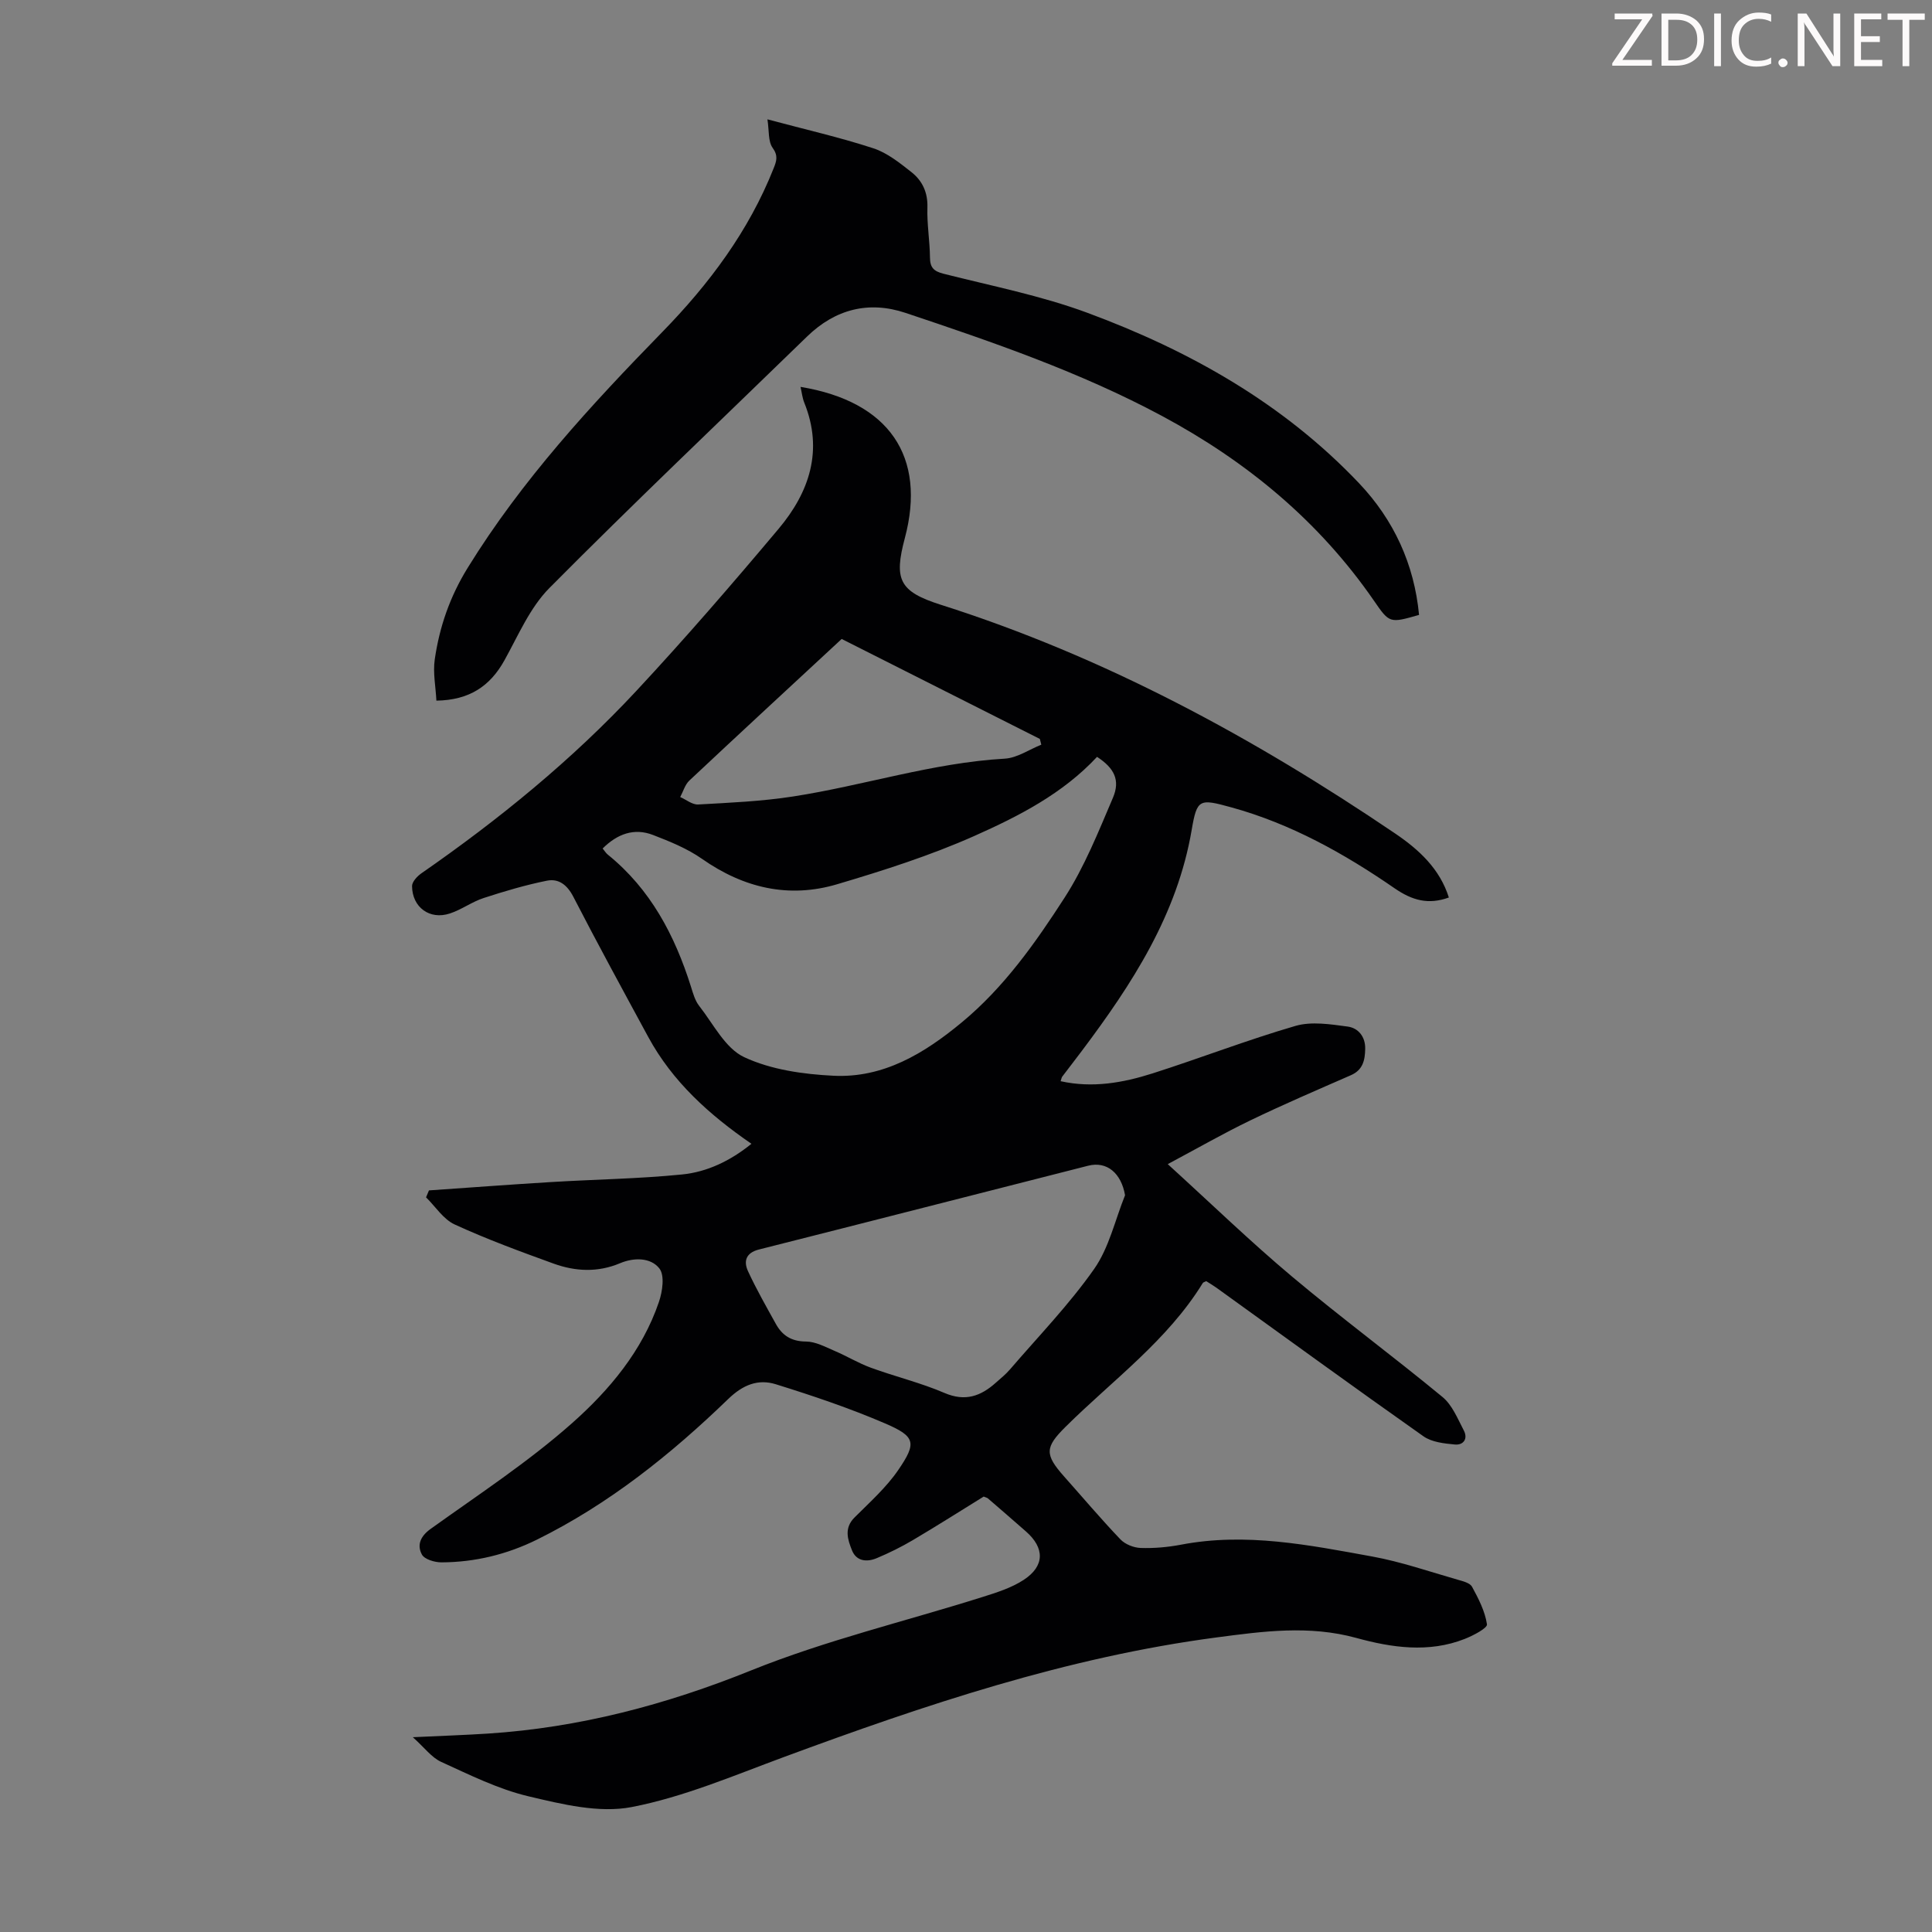
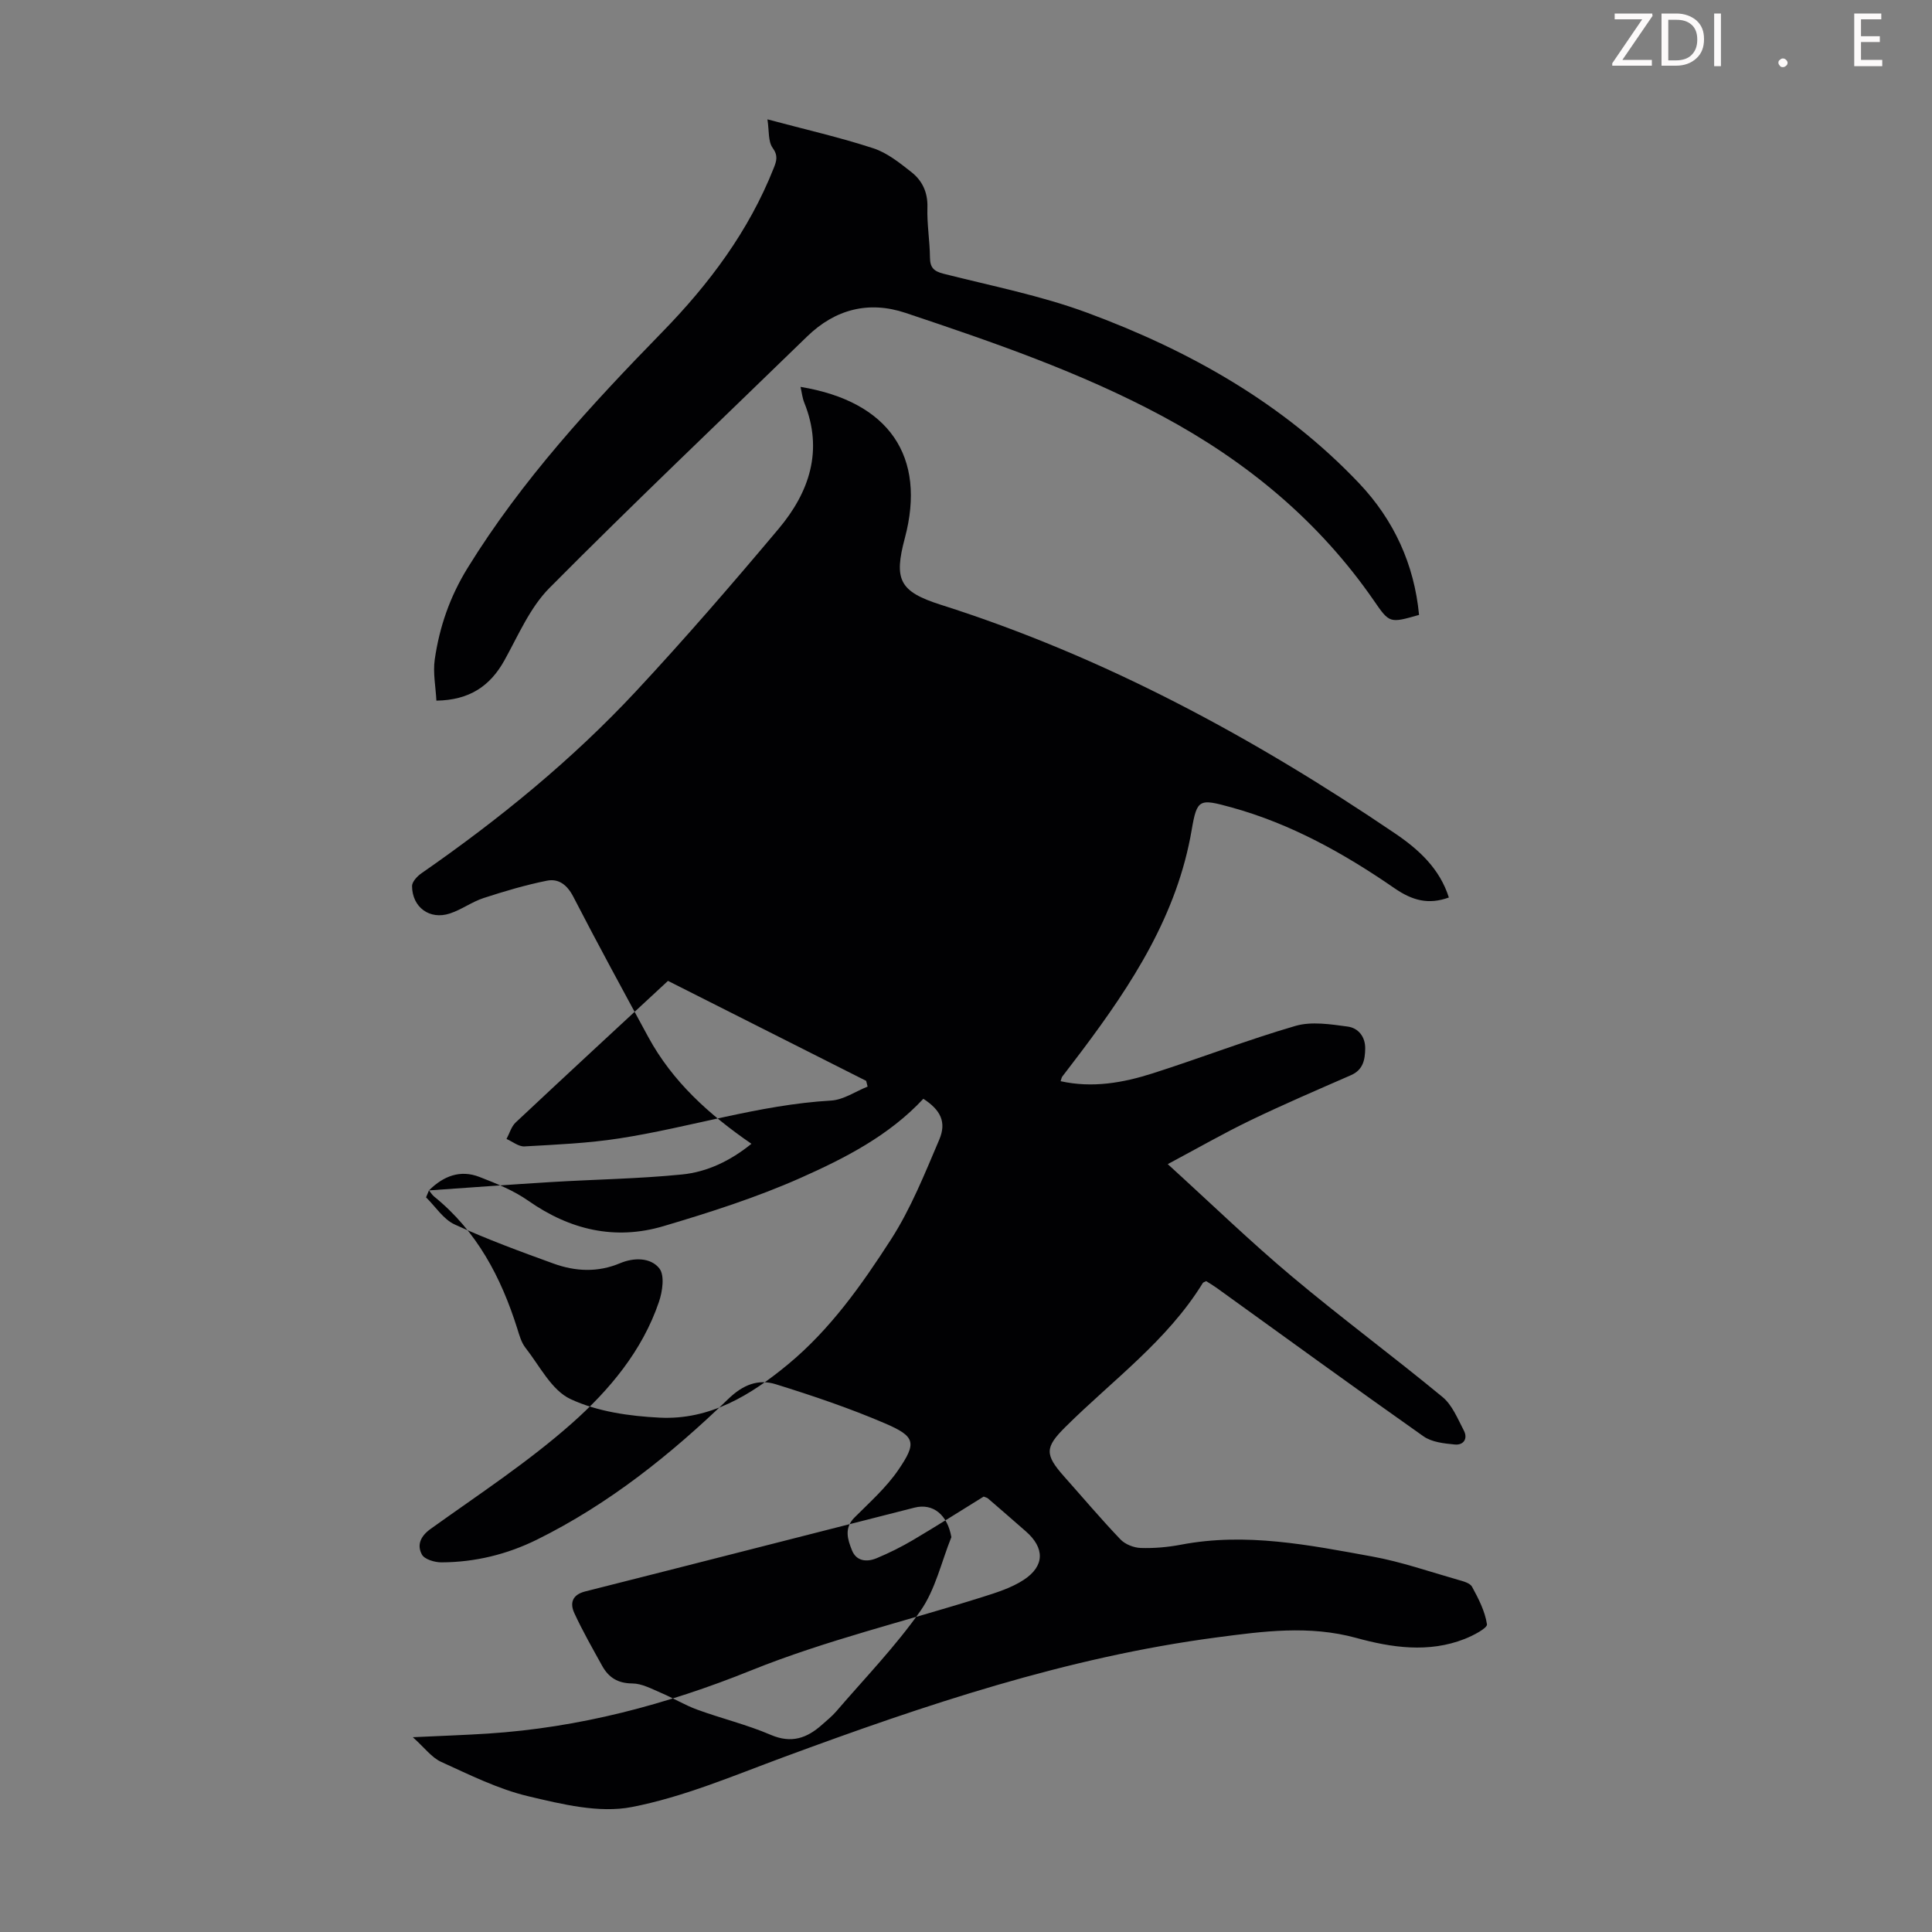
<svg xmlns="http://www.w3.org/2000/svg" enable-background="new 0 0 400 400" viewBox="0 0 400 400">
  <rect x="0" y="0" width="400" height="400" fill="#808080" stroke="none" />
  <g fill="#fcfafa">
    <path d="m342.2 3.2-6.3 9.2h6.1v1.2h-8.2v-.5l6.2-9.1h-5.7v-1.2h7.8v.4z" />
    <path d="m344 13.7v-10.9h3.1c1.6 0 3 .5 4.1 1.4 1.1 1 1.6 2.2 1.6 3.9s-.5 3-1.6 4-2.5 1.5-4.2 1.5h-3zm1.4-9.6v8.4h1.6c1.4 0 2.5-.4 3.2-1.1.8-.8 1.2-1.8 1.2-3.2s-.4-2.4-1.2-3.1-1.8-1-3.1-1z" />
    <path d="m356.3 2.8v10.9h-1.4v-10.9z" />
-     <path d="m366.6 13.2c-.8.4-1.8.6-3 .6-1.6 0-2.8-.5-3.7-1.5s-1.4-2.3-1.4-3.9c0-1.7.5-3.2 1.6-4.2s2.4-1.6 4-1.6c1 0 1.9.1 2.6.4v1.5c-.8-.4-1.6-.6-2.6-.6-1.2 0-2.2.4-3 1.2s-1.1 1.9-1.1 3.3c0 1.3.4 2.3 1.1 3.1s1.6 1.1 2.8 1.1c1.1 0 2-.2 2.8-.7v1.3z" />
    <path d="m368.2 13c0-.3.1-.5.3-.6.2-.2.4-.3.6-.3.3 0 .5.1.7.3s.3.4.3.6-.1.5-.3.6c-.2.2-.4.3-.7.3s-.5-.1-.6-.3c-.2-.2-.3-.4-.3-.6z" />
-     <path d="m381.1 13.7h-1.7l-5.5-8.4c-.2-.2-.3-.5-.4-.7 0 .2.1.8.1 1.5v7.6h-1.4v-10.9h1.8l5.3 8.3c.3.4.4.6.4.8 0-.3-.1-.8-.1-1.6v-7.5h1.4v10.9z" />
    <path d="m389.7 13.7h-5.8v-10.9h5.6v1.2h-4.2v3.5h3.9v1.2h-3.9v3.7h4.4z" />
-     <path d="m398.4 4.1h-3.1v9.6h-1.4v-9.6h-3.1v-1.3h7.7v1.3z" />
  </g>
-   <path d="m88.81 246.46c8.44-.58 16.89-1.22 25.33-1.73 9.03-.55 18.09-.67 27.08-1.57 5.21-.52 10.01-2.83 14.36-6.35-8.74-6.01-16.35-12.86-21.38-22.14-5.22-9.63-10.47-19.25-15.49-28.99-1.27-2.47-3.04-3.84-5.49-3.34-4.43.89-8.8 2.19-13.1 3.59-2.42.79-4.57 2.41-6.99 3.2-4.16 1.37-7.78-1.27-7.82-5.67-.01-.89 1.07-2.05 1.95-2.66 16.05-11.14 31.15-23.44 44.47-37.74 10.14-10.89 19.88-22.16 29.46-33.56 6.38-7.59 9.32-16.25 5.32-26.15-.4-1-.51-2.13-.77-3.25 18.37 3.02 26.09 14.45 21.6 31.3-2.28 8.57-1.21 11.06 7.44 13.81 33.88 10.76 64.75 27.49 94.05 47.34 4.98 3.37 9.27 7.34 11.14 13.27-4.22 1.52-7.53.64-11.25-1.92-10.42-7.19-21.47-13.36-33.8-16.75-6.59-1.81-7.09-1.79-8.19 4.65-3 17.6-12.34 31.92-22.74 45.77-1.34 1.79-2.72 3.55-4.07 5.34-.12.16-.15.4-.33.94 6.58 1.46 12.9.34 19.05-1.62 9.9-3.16 19.61-6.93 29.58-9.83 3.32-.96 7.23-.34 10.8.14 2.17.29 3.68 2.07 3.63 4.6-.04 2.33-.46 4.38-2.96 5.47-6.95 3.04-13.93 6.03-20.77 9.33-5.58 2.69-10.96 5.78-17.15 9.08 9.15 8.33 17.18 16.11 25.73 23.28 10.18 8.55 20.9 16.47 31.15 24.93 2.02 1.66 3.14 4.5 4.42 6.94.89 1.7-.07 3.07-1.86 2.9-2.22-.21-4.77-.48-6.5-1.7-14.36-10.12-28.56-20.46-42.82-30.73-.71-.51-1.48-.96-2.15-1.39-.34.18-.61.22-.71.38-7.35 11.95-18.67 20.11-28.41 29.77-4.29 4.25-4.37 5.72-.3 10.3 3.87 4.35 7.63 8.8 11.65 13.01.98 1.03 2.76 1.73 4.2 1.78 2.78.09 5.61-.16 8.35-.68 13.42-2.57 26.52.07 39.59 2.45 6 1.09 11.83 3.13 17.72 4.81 1.06.3 2.51.66 2.94 1.45 1.34 2.46 2.69 5.08 3.09 7.78.12.78-2.85 2.33-4.6 3.02-7.47 2.95-15.17 1.8-22.44-.2-9.77-2.68-19.3-1.38-28.92-.11-31.03 4.09-60.45 13.99-89.64 24.78-10.37 3.83-20.71 8.26-31.47 10.34-6.76 1.31-14.42-.58-21.4-2.23-6.24-1.48-12.16-4.44-18.05-7.12-1.98-.9-3.45-2.95-5.87-5.11 5.88-.28 10.72-.44 15.55-.75 18.91-1.23 36.84-5.96 54.49-13.08 15.48-6.24 31.9-10.15 47.88-15.19 2.95-.93 6.04-1.9 8.58-3.57 4.36-2.87 4.33-6.61.43-10.02-2.61-2.29-5.23-4.56-7.86-6.83-.16-.14-.4-.18-.88-.38-4.79 2.96-9.68 6.07-14.67 9.02-2.39 1.41-4.91 2.66-7.47 3.73-2.02.85-4.21.68-5.13-1.63-.88-2.21-1.69-4.58.53-6.79 3.15-3.15 6.55-6.18 9.04-9.81 3.88-5.66 3.58-6.96-2.7-9.66-7.35-3.16-14.97-5.73-22.62-8.11-3.65-1.14-6.8.07-9.88 3.06-11.86 11.46-24.69 21.74-39.6 29.11-6.2 3.06-12.82 4.67-19.74 4.7-1.41.01-3.53-.62-4.07-1.62-1.05-1.94-.34-3.77 1.81-5.31 9.91-7.11 20.2-13.84 29.29-21.9 7.71-6.84 14.53-14.96 17.97-25.08.74-2.16 1.23-5.51.09-6.95-1.8-2.28-5.27-2.28-8.12-1.08-4.62 1.95-9.24 1.72-13.76.09-6.9-2.5-13.82-5.04-20.48-8.1-2.35-1.07-3.98-3.7-5.94-5.62.22-.49.41-.96.6-1.44zm35.96-70.79c.39.47.67.95 1.08 1.28 8.84 7.15 13.85 16.7 17.2 27.31.43 1.38.84 2.89 1.7 3.99 2.94 3.74 5.4 8.79 9.32 10.62 5.56 2.6 12.22 3.54 18.47 3.85 10.38.52 18.85-4.64 26.6-11.06 8.74-7.24 15.22-16.43 21.26-25.79 4.13-6.4 7.01-13.65 10.02-20.7 1.57-3.68.24-6.17-3.29-8.47-7.07 7.6-16.19 12.28-25.41 16.38-9.14 4.06-18.78 7.14-28.39 9.99-10.03 2.98-19.37.78-27.98-5.25-3.04-2.13-6.63-3.59-10.13-4.94-3.94-1.53-7.42-.22-10.45 2.79zm108.16 71.79c-.79-4.56-3.74-7.1-7.64-6.11-22.73 5.78-45.44 11.61-68.17 17.35-2.73.69-3.19 2.46-2.25 4.49 1.72 3.73 3.77 7.31 5.76 10.91 1.34 2.42 3.24 3.63 6.24 3.65 1.98.01 4.01 1.12 5.93 1.94 2.55 1.08 4.94 2.55 7.53 3.49 5.03 1.84 10.29 3.1 15.2 5.21 4.3 1.85 7.52.68 10.64-2.11 1-.89 2.06-1.74 2.93-2.75 5.9-6.87 12.25-13.42 17.43-20.8 3.1-4.42 4.33-10.14 6.4-15.27zm-17.34-93.28c-.1-.4-.2-.79-.3-1.19-13.64-6.88-27.27-13.76-41.03-20.7-10.59 9.82-21.1 19.52-31.53 29.31-.91.85-1.28 2.27-1.9 3.42 1.24.54 2.51 1.61 3.72 1.54 6.57-.37 13.17-.65 19.66-1.66 14.66-2.27 28.88-6.97 43.82-7.83 2.57-.15 5.04-1.89 7.56-2.89z" fill="#010103" />
+   <path d="m88.81 246.46c8.44-.58 16.89-1.22 25.33-1.73 9.03-.55 18.09-.67 27.08-1.57 5.21-.52 10.01-2.83 14.36-6.35-8.74-6.01-16.35-12.86-21.38-22.14-5.22-9.63-10.47-19.25-15.49-28.99-1.27-2.47-3.04-3.84-5.49-3.34-4.43.89-8.8 2.19-13.1 3.59-2.42.79-4.57 2.41-6.99 3.2-4.16 1.37-7.78-1.27-7.82-5.67-.01-.89 1.07-2.05 1.95-2.66 16.05-11.14 31.15-23.44 44.47-37.74 10.14-10.89 19.88-22.16 29.46-33.56 6.38-7.59 9.32-16.25 5.32-26.15-.4-1-.51-2.13-.77-3.25 18.37 3.02 26.09 14.45 21.6 31.3-2.28 8.57-1.21 11.06 7.44 13.81 33.88 10.76 64.75 27.49 94.05 47.34 4.98 3.37 9.27 7.34 11.14 13.27-4.22 1.52-7.53.64-11.25-1.92-10.42-7.19-21.47-13.36-33.8-16.75-6.59-1.81-7.09-1.79-8.19 4.65-3 17.6-12.34 31.92-22.74 45.77-1.34 1.79-2.72 3.55-4.07 5.34-.12.16-.15.4-.33.94 6.58 1.46 12.9.34 19.05-1.62 9.9-3.16 19.61-6.93 29.58-9.83 3.32-.96 7.23-.34 10.8.14 2.17.29 3.68 2.07 3.63 4.6-.04 2.33-.46 4.38-2.96 5.47-6.95 3.04-13.93 6.03-20.77 9.33-5.58 2.69-10.96 5.78-17.15 9.08 9.15 8.33 17.18 16.11 25.73 23.28 10.18 8.55 20.9 16.47 31.15 24.93 2.02 1.66 3.14 4.5 4.42 6.94.89 1.7-.07 3.07-1.86 2.9-2.22-.21-4.77-.48-6.5-1.7-14.36-10.12-28.56-20.46-42.82-30.73-.71-.51-1.48-.96-2.15-1.39-.34.18-.61.22-.71.38-7.35 11.95-18.67 20.11-28.41 29.77-4.29 4.25-4.37 5.72-.3 10.3 3.87 4.35 7.63 8.8 11.65 13.01.98 1.03 2.76 1.73 4.2 1.78 2.78.09 5.61-.16 8.35-.68 13.42-2.57 26.52.07 39.59 2.45 6 1.09 11.83 3.13 17.72 4.81 1.06.3 2.51.66 2.94 1.45 1.34 2.46 2.69 5.08 3.09 7.78.12.78-2.85 2.33-4.6 3.02-7.47 2.95-15.17 1.8-22.44-.2-9.77-2.68-19.3-1.38-28.92-.11-31.03 4.09-60.45 13.99-89.64 24.78-10.37 3.83-20.71 8.26-31.47 10.34-6.76 1.31-14.42-.58-21.4-2.23-6.24-1.48-12.16-4.44-18.05-7.12-1.98-.9-3.45-2.95-5.87-5.11 5.88-.28 10.72-.44 15.55-.75 18.91-1.23 36.84-5.96 54.49-13.08 15.48-6.24 31.9-10.15 47.88-15.19 2.95-.93 6.04-1.9 8.58-3.57 4.36-2.87 4.33-6.61.43-10.02-2.61-2.29-5.23-4.56-7.86-6.83-.16-.14-.4-.18-.88-.38-4.79 2.96-9.68 6.07-14.67 9.02-2.39 1.41-4.91 2.66-7.47 3.73-2.02.85-4.21.68-5.13-1.63-.88-2.21-1.69-4.58.53-6.79 3.15-3.15 6.55-6.18 9.04-9.81 3.88-5.66 3.58-6.96-2.7-9.66-7.35-3.16-14.97-5.73-22.62-8.11-3.65-1.14-6.8.07-9.88 3.06-11.86 11.46-24.69 21.74-39.6 29.11-6.2 3.06-12.82 4.67-19.74 4.7-1.41.01-3.53-.62-4.07-1.62-1.05-1.94-.34-3.77 1.81-5.31 9.91-7.11 20.2-13.84 29.29-21.9 7.71-6.84 14.53-14.96 17.97-25.08.74-2.16 1.23-5.51.09-6.95-1.8-2.28-5.27-2.28-8.12-1.08-4.62 1.95-9.24 1.72-13.76.09-6.9-2.5-13.82-5.04-20.48-8.1-2.35-1.07-3.98-3.7-5.94-5.62.22-.49.41-.96.6-1.44zc.39.47.67.95 1.08 1.28 8.84 7.15 13.85 16.7 17.2 27.31.43 1.38.84 2.89 1.7 3.99 2.94 3.74 5.4 8.79 9.32 10.62 5.56 2.6 12.22 3.54 18.47 3.85 10.38.52 18.85-4.64 26.6-11.06 8.74-7.24 15.22-16.43 21.26-25.79 4.13-6.4 7.01-13.65 10.02-20.7 1.57-3.68.24-6.17-3.29-8.47-7.07 7.6-16.19 12.28-25.41 16.38-9.14 4.06-18.78 7.14-28.39 9.99-10.03 2.98-19.37.78-27.98-5.25-3.04-2.13-6.63-3.59-10.13-4.94-3.94-1.53-7.42-.22-10.45 2.79zm108.16 71.79c-.79-4.56-3.74-7.1-7.64-6.11-22.73 5.78-45.44 11.61-68.17 17.35-2.73.69-3.19 2.46-2.25 4.49 1.72 3.73 3.77 7.31 5.76 10.91 1.34 2.42 3.24 3.63 6.24 3.65 1.98.01 4.01 1.12 5.93 1.94 2.55 1.08 4.94 2.55 7.53 3.49 5.03 1.84 10.29 3.1 15.2 5.21 4.3 1.85 7.52.68 10.64-2.11 1-.89 2.06-1.74 2.93-2.75 5.9-6.87 12.25-13.42 17.43-20.8 3.1-4.42 4.33-10.14 6.4-15.27zm-17.34-93.28c-.1-.4-.2-.79-.3-1.19-13.64-6.88-27.27-13.76-41.03-20.7-10.59 9.82-21.1 19.52-31.53 29.31-.91.85-1.28 2.27-1.9 3.42 1.24.54 2.51 1.61 3.72 1.54 6.57-.37 13.17-.65 19.66-1.66 14.66-2.27 28.88-6.97 43.82-7.83 2.57-.15 5.04-1.89 7.56-2.89z" fill="#010103" />
  <path d="m293.8 127.31c-6.09 1.74-6.11 1.75-9.35-2.96-11.37-16.46-26.3-28.8-43.85-38.22-16.93-9.08-35-15.29-53.12-21.35-7.6-2.54-14.54-.79-20.39 4.9-17.81 17.32-35.84 34.42-53.34 52.06-4.04 4.07-6.45 9.82-9.31 14.97-2.99 5.39-7.31 8.25-14.09 8.35-.14-2.86-.74-5.77-.34-8.53.98-6.75 3.12-12.98 6.84-19 11.21-18.16 25.5-33.65 40.28-48.8 9.69-9.93 17.89-20.88 23.05-33.9.59-1.49.97-2.58-.22-4.23-.95-1.32-.7-3.5-1.07-5.89 8 2.14 15.08 3.75 21.95 6 2.86.94 5.44 3.02 7.87 4.93 2.24 1.77 3.4 4.19 3.3 7.31-.11 3.45.5 6.92.53 10.38.02 2.07.79 2.83 2.79 3.34 9.96 2.53 20.14 4.52 29.74 8.07 21.16 7.82 40.62 18.76 56.33 35.33 7.17 7.57 11.4 16.73 12.4 27.24z" fill="#010103" />
</svg>